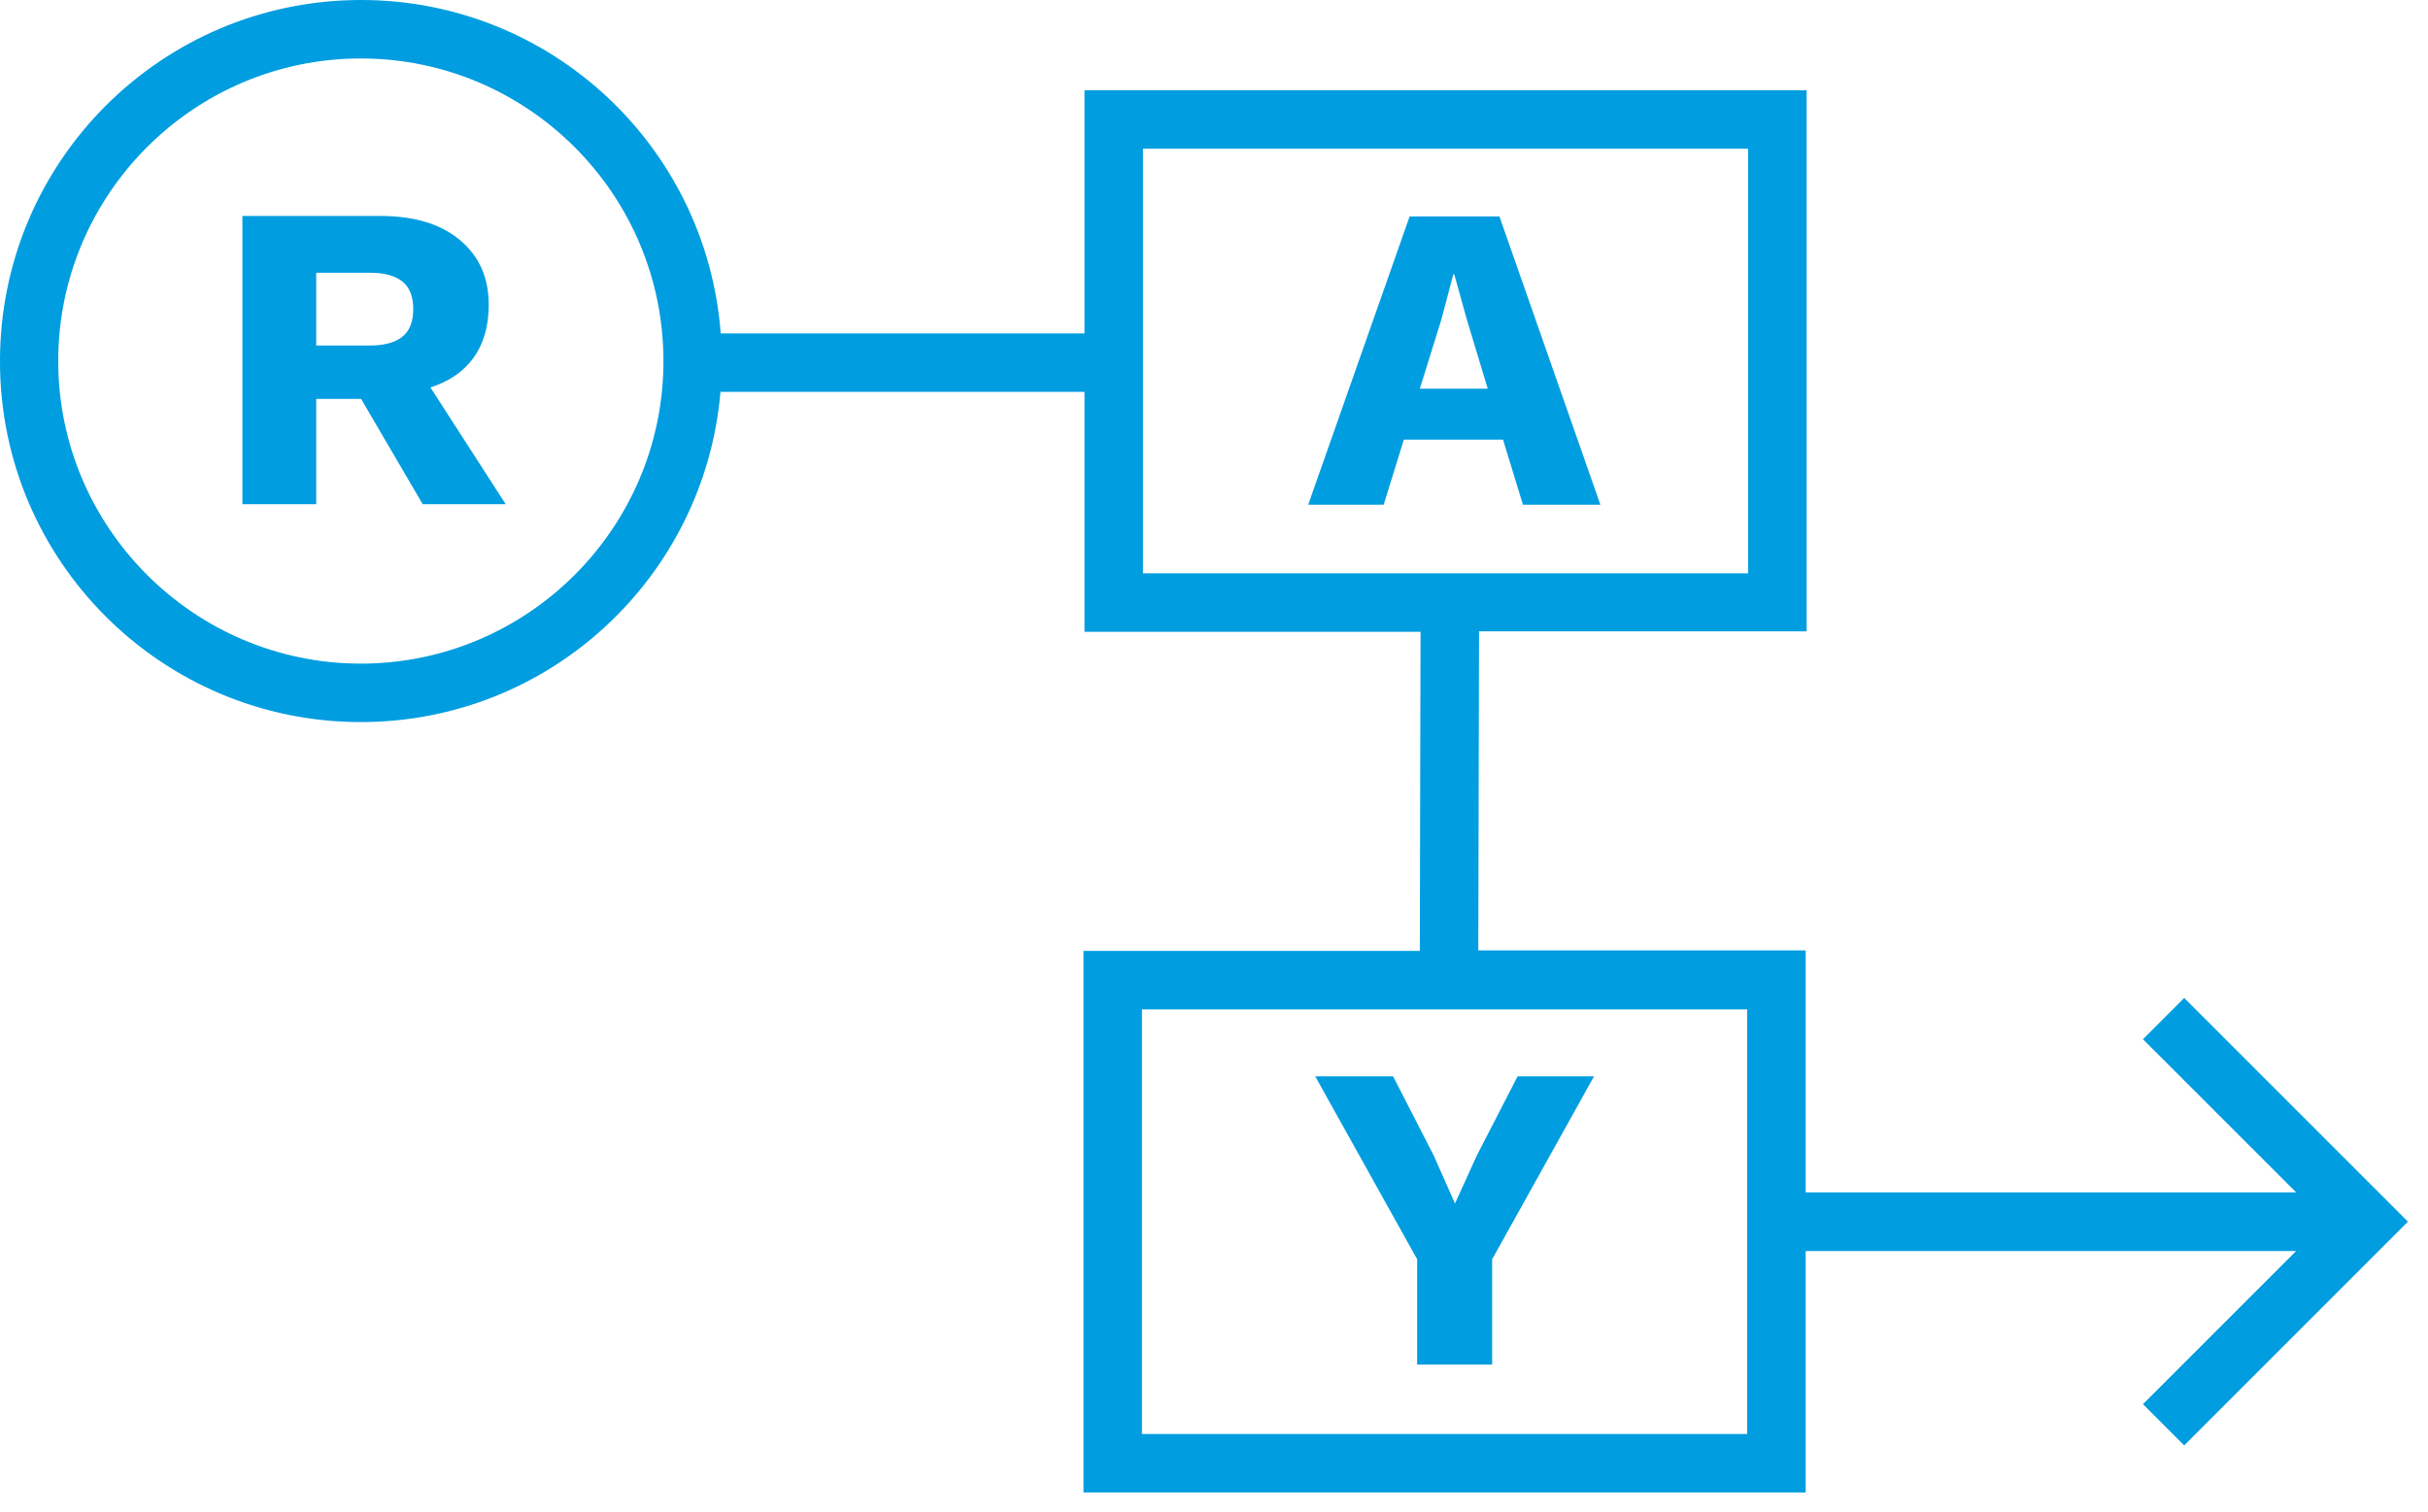
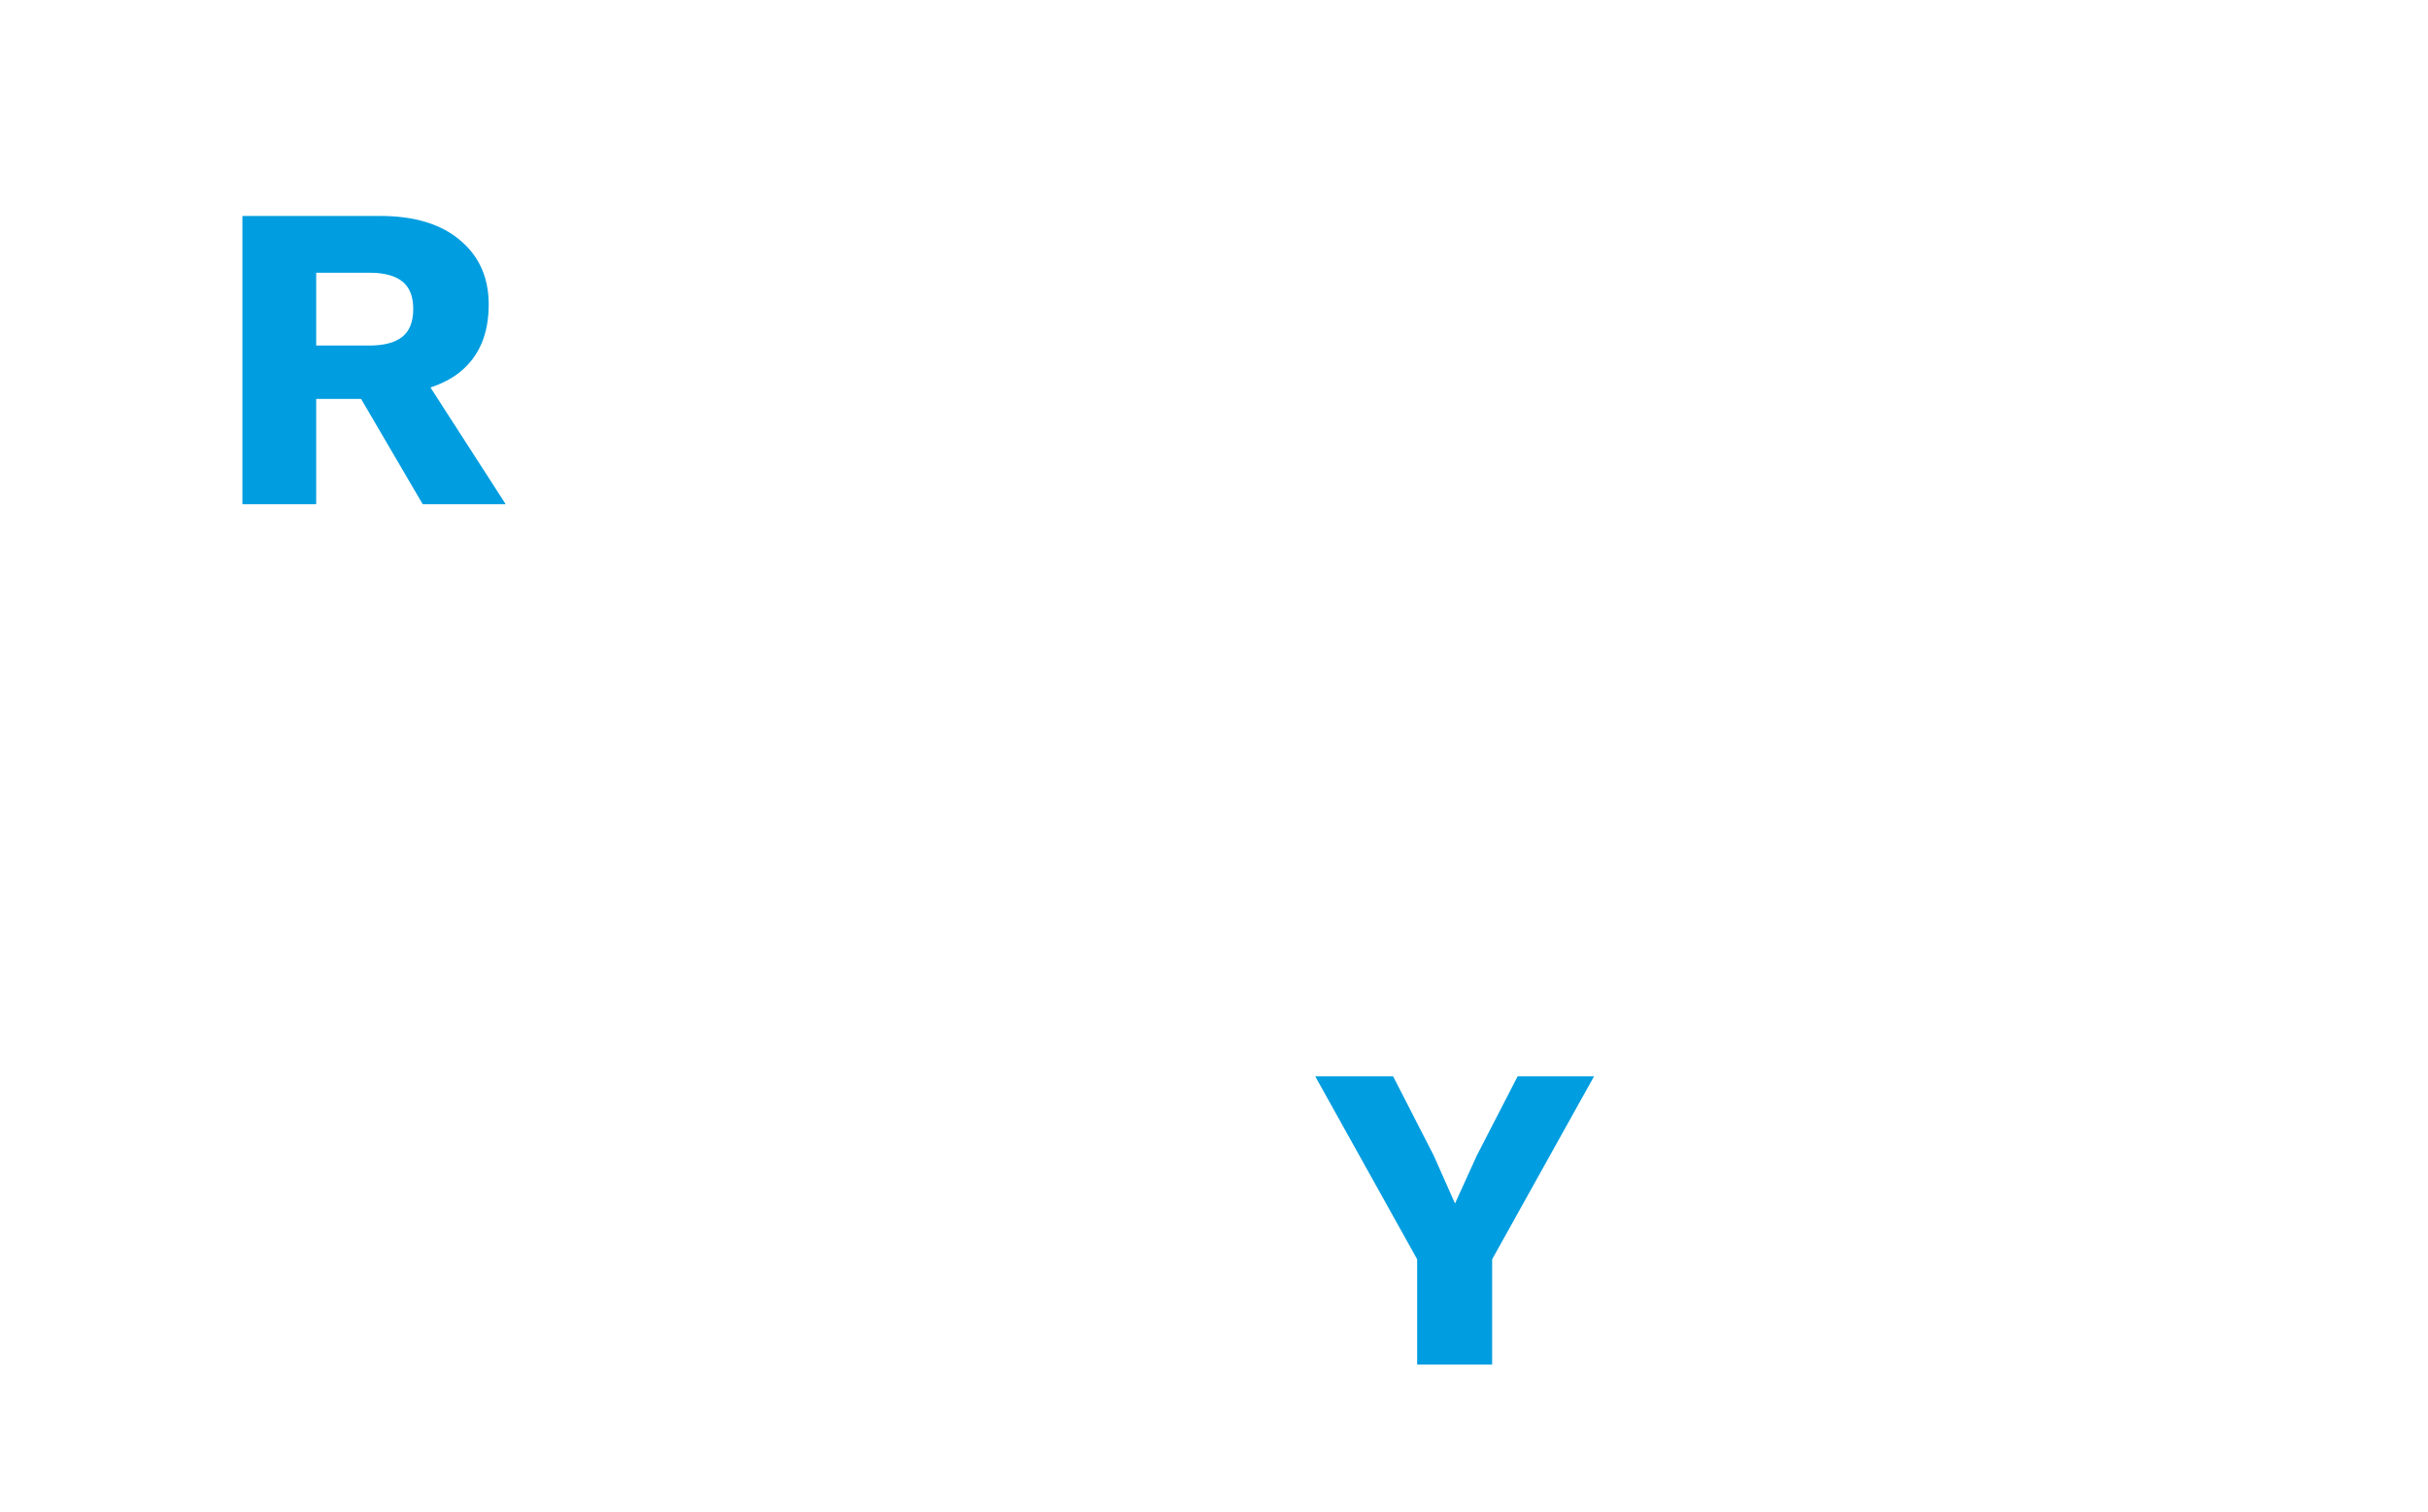
<svg xmlns="http://www.w3.org/2000/svg" width="100%" height="100%" viewBox="0 0 61 38" version="1.1" xml:space="preserve" style="fill-rule:evenodd;clip-rule:evenodd;stroke-linejoin:round;stroke-miterlimit:2;">
  <g>
-     <path d="M9.066,18.143c4.749,0 8.638,-3.651 9.035,-8.297l9.145,0l0,6.029l8.443,0l-0.018,8.017l-8.45,0l0,13.608l18.144,0l0,-6.066l12.321,0l-3.847,3.847l1.036,1.036l5.621,-5.621l-5.621,-5.621l-1.036,1.037l3.847,3.847l-12.321,0l0,-6.079l-8.225,0l0.019,-8.017l8.23,0l0,-13.595l-18.143,0l0,6.109l-9.139,0c-0.354,-4.689 -4.262,-8.377 -9.035,-8.377c-5.012,0 -9.072,4.06 -9.072,9.072c-0.006,5.011 4.06,9.071 9.066,9.071Zm34.829,17.888l-15.205,0l0,-10.669l15.205,0l0,10.669Zm-15.18,-32.294l15.205,0l0,10.669l-15.205,0l0,-10.669Zm-19.649,-2.268c4.194,0 7.602,3.414 7.602,7.603c0,4.194 -3.414,7.602 -7.602,7.602c-4.189,0 -7.603,-3.414 -7.603,-7.602c0,-4.195 3.414,-7.603 7.603,-7.603Z" style="fill:#009de0;fill-rule:nonzero;" />
    <path d="M7.944,10.023l1.128,0l1.548,2.646l2.085,0l-1.89,-2.933c0.287,-0.097 0.543,-0.225 0.75,-0.396c0.476,-0.39 0.713,-0.951 0.713,-1.689c0,-0.67 -0.237,-1.213 -0.719,-1.615c-0.482,-0.409 -1.152,-0.61 -2.012,-0.61l-3.457,0l0,7.243l1.854,0l0,-2.646Zm0,-3.17l1.341,0c0.366,0 0.64,0.073 0.823,0.219c0.183,0.146 0.274,0.378 0.274,0.689c0,0.323 -0.091,0.555 -0.274,0.701c-0.183,0.146 -0.457,0.22 -0.823,0.22l-1.341,0l0,-1.829Z" style="fill:#009de0;fill-rule:nonzero;" />
-     <path d="M35.415,5.438l-2.548,7.243l1.896,0l0.506,-1.634l2.493,0l0.5,1.634l1.945,0l-2.536,-7.243l-2.256,0Zm0.256,4.329l0.543,-1.744l0.298,-1.128l0.025,0l0.317,1.14l0.524,1.732l-1.707,0Z" style="fill:#009de0;fill-rule:nonzero;" />
    <path d="M35.604,34.287l1.884,0l0,-2.646l2.56,-4.597l-1.92,0l-1.024,1.988l-0.549,1.207l-0.536,-1.207l-1.019,-1.988l-1.957,0l2.561,4.597l0,2.646Z" style="fill:#009de0;fill-rule:nonzero;" />
  </g>
</svg>